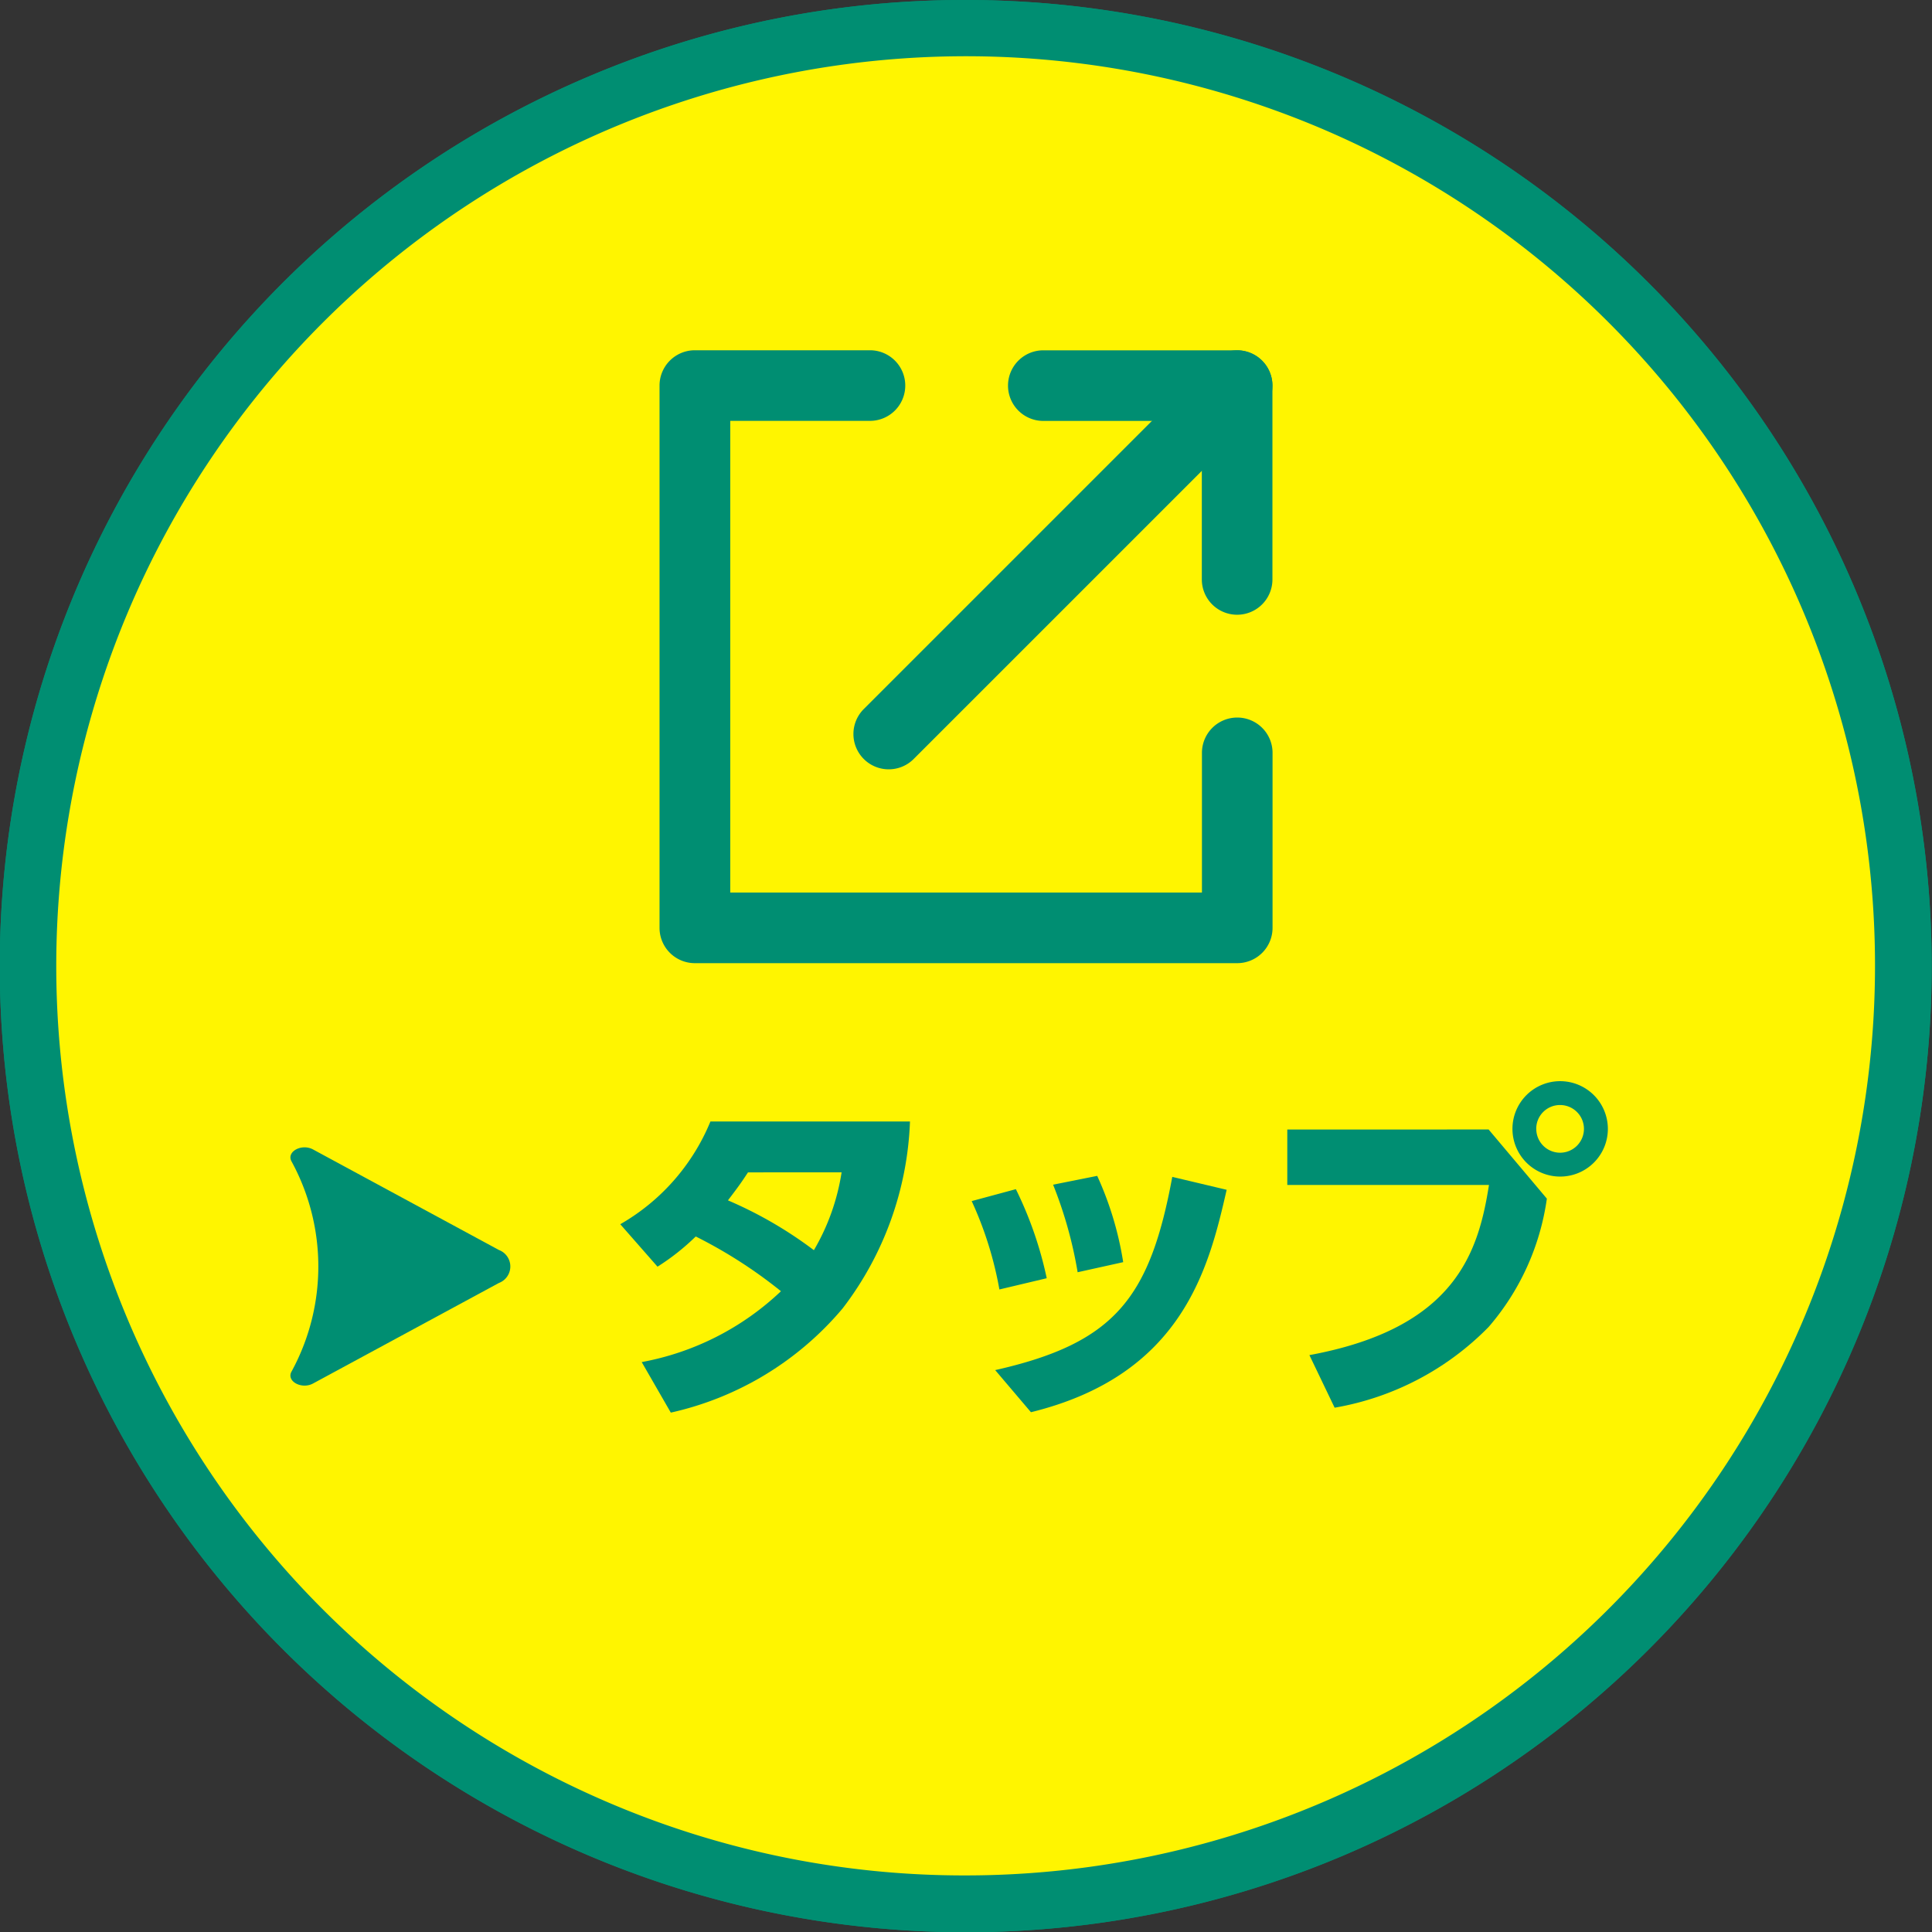
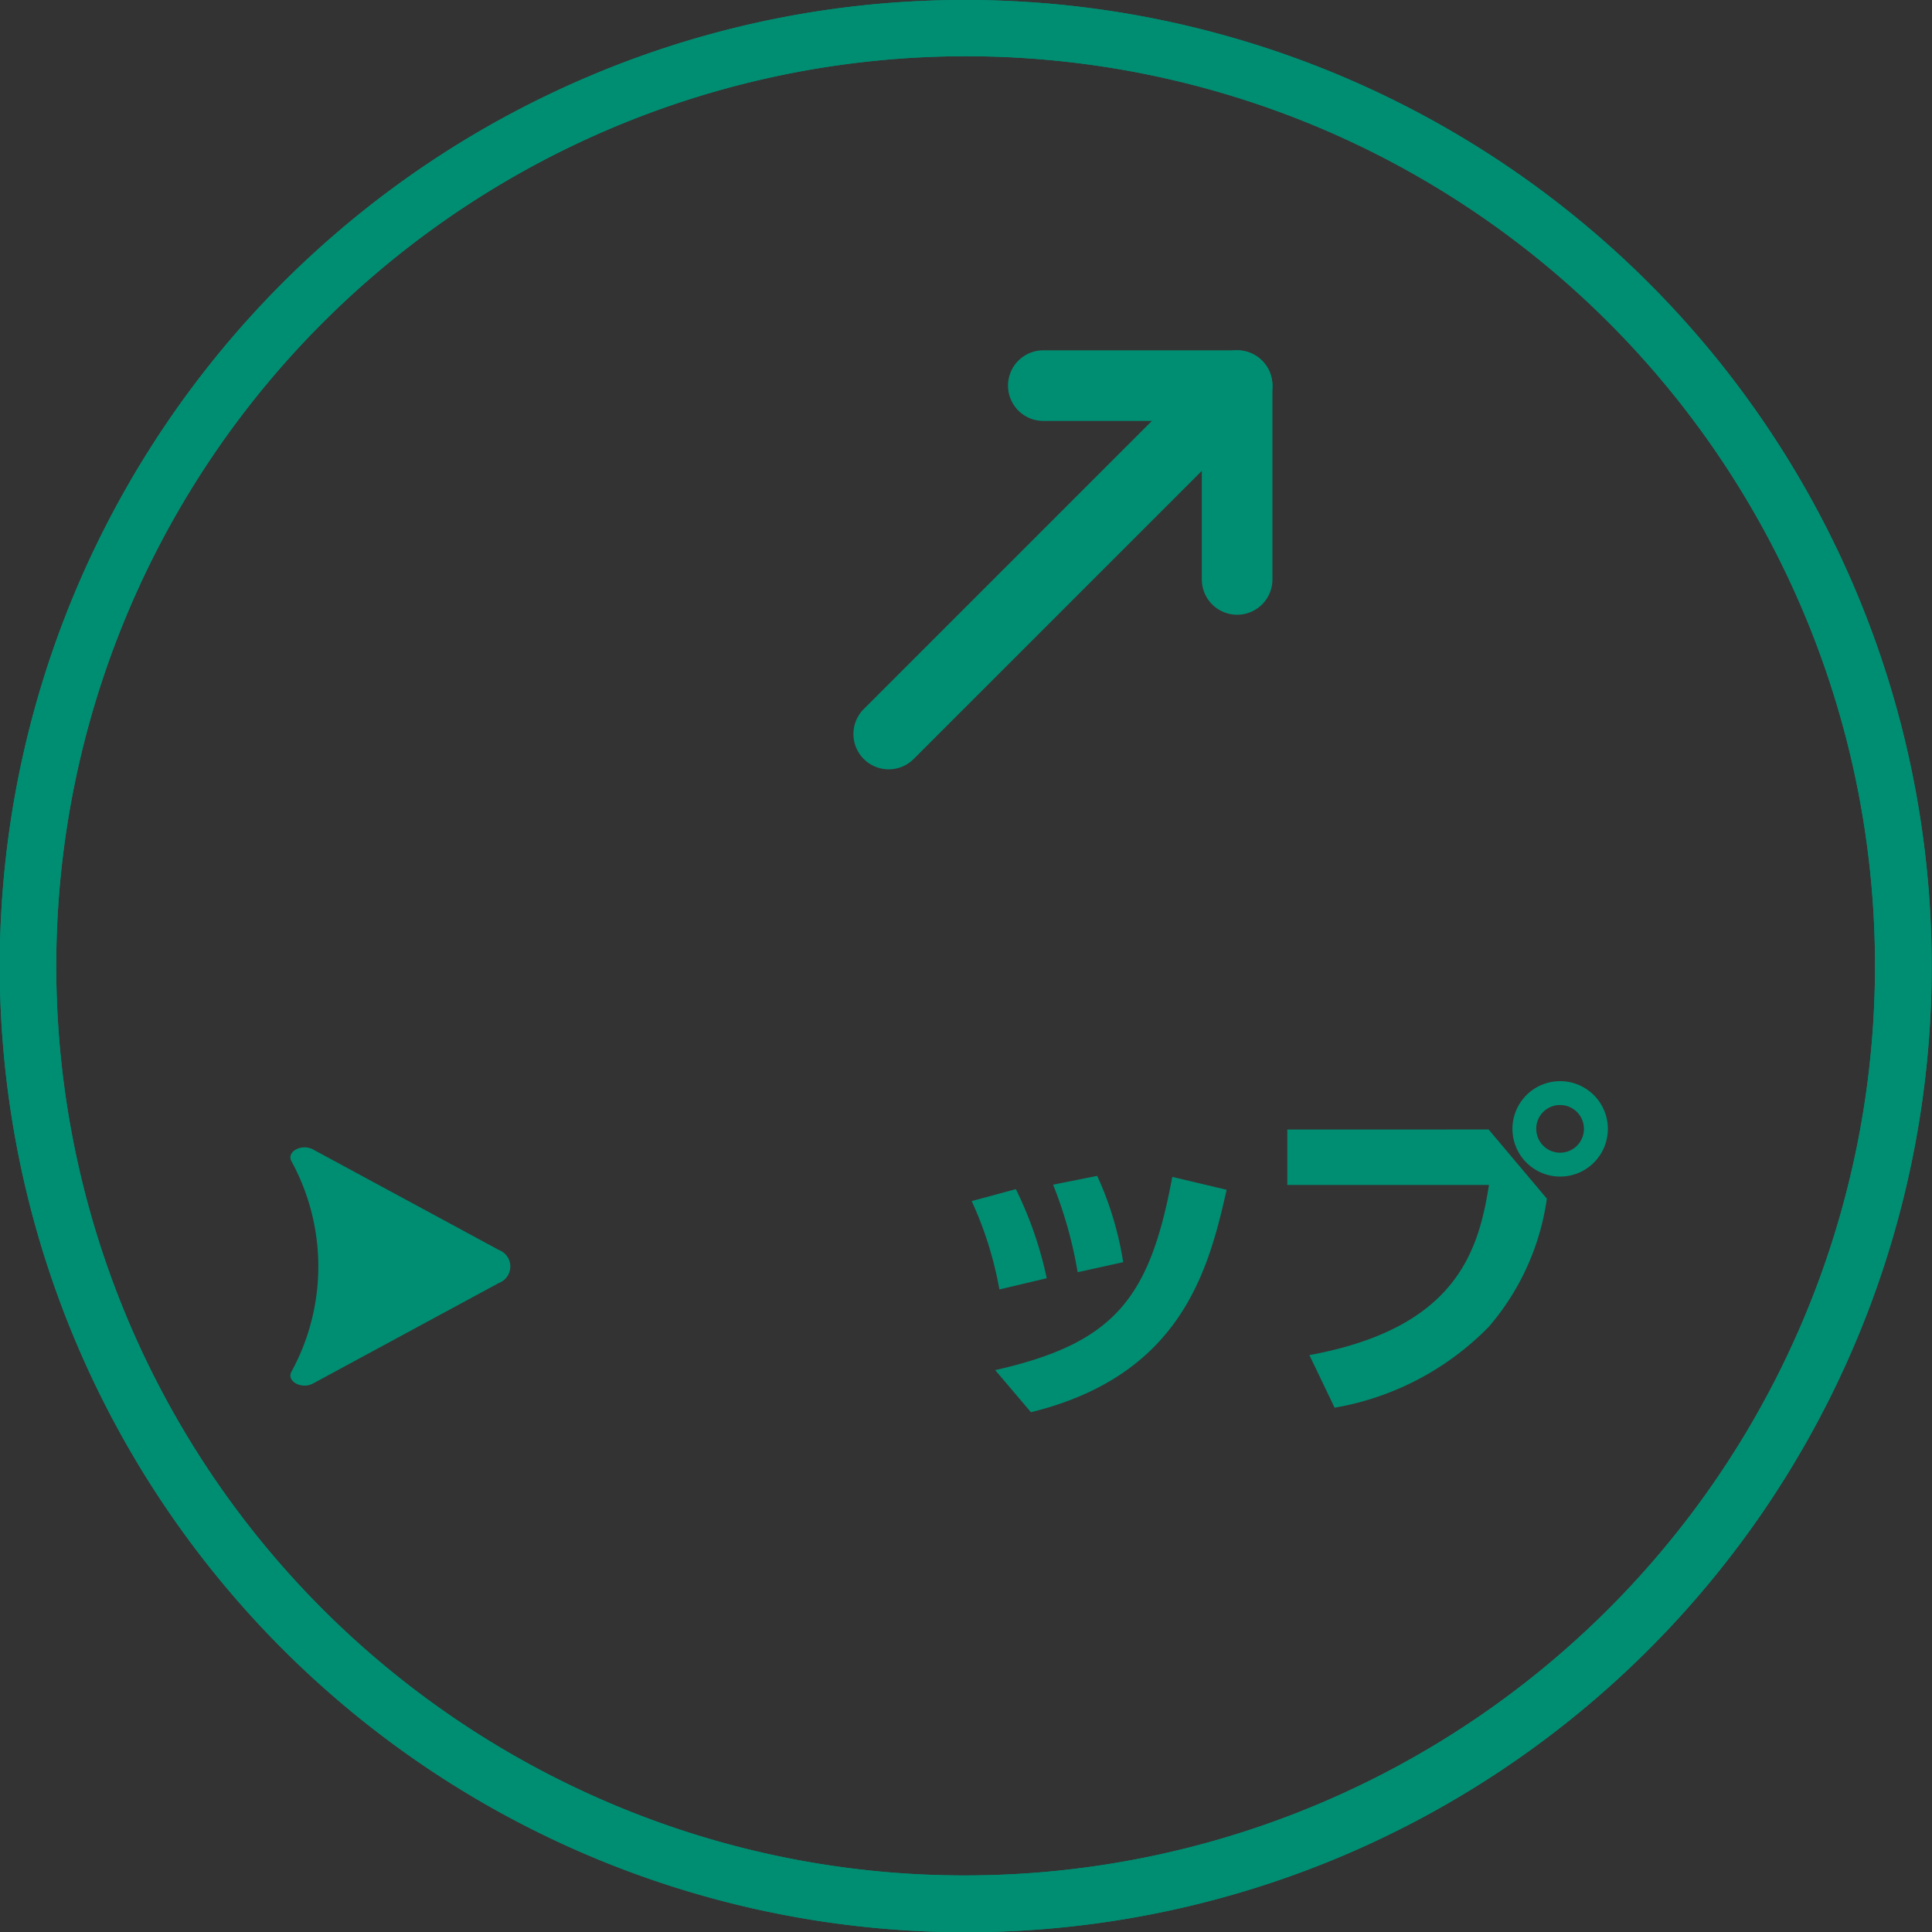
<svg xmlns="http://www.w3.org/2000/svg" width="68.403" height="68.403" viewBox="0 0 68.403 68.403">
  <rect x="0" y="0" width="68.403" height="68.403" fill="#333333" stroke="none" />
  <g transform="translate(-419.668 -847.898)">
    <g transform="translate(410.93 839.348)">
      <g transform="translate(9.738 9.55)">
        <path d="M33.2-1A34.21,34.21,0,0,1,46.515,64.715,34.21,34.21,0,0,1,19.889,1.688,33.988,33.988,0,0,1,33.2-1Zm0,66.4A32.21,32.21,0,0,0,45.736,3.53,32.21,32.21,0,0,0,20.668,62.873,32,32,0,0,0,33.2,65.4Z" fill="#008e72" />
-         <path d="M33.2,0A33.2,33.2,0,1,1,0,33.2,33.2,33.2,0,0,1,33.2,0Z" fill="#fff500" />
        <path d="M33.2-1A34.21,34.21,0,0,1,46.515,64.715,34.21,34.21,0,0,1,19.889,1.688,33.988,33.988,0,0,1,33.2-1Zm0,66.4A32.21,32.21,0,0,0,45.736,3.53,32.21,32.21,0,0,0,20.668,62.873,32,32,0,0,0,33.2,65.4Z" fill="#008e72" />
      </g>
    </g>
    <g transform="translate(441.629 886.177)">
      <g transform="translate(0 0)">
-         <path d="M426.361,871.645a7.463,7.463,0,0,0,3.192-3.637h7.065a11.565,11.565,0,0,1-2.384,6.617,11.1,11.1,0,0,1-6.084,3.69l-1.03-1.789a9.706,9.706,0,0,0,4.93-2.509,16.713,16.713,0,0,0-3.017-1.938,8.15,8.15,0,0,1-1.354,1.069Zm4.522-1.836c-.212.323-.322.484-.71.991a14.527,14.527,0,0,1,3.043,1.764,7.782,7.782,0,0,0,.981-2.756Z" transform="translate(-426.361 -866.58)" fill="#008e72" />
        <path d="M433.442,872.975a12.87,12.87,0,0,0-.981-3.129l1.564-.422a13.421,13.421,0,0,1,1.093,3.153Zm-.149,2.855c4.247-.957,5.477-2.56,6.27-6.841l1.925.457c-.632,2.772-1.562,6.557-6.929,7.875Zm2.919-3.465a14.942,14.942,0,0,0-.869-3.1l1.562-.312a11.712,11.712,0,0,1,.92,3.055Z" transform="translate(-420.019 -865.6)" fill="#008e72" />
        <path d="M445.068,869.019l2.062,2.448a8.826,8.826,0,0,1-2.062,4.544,10.01,10.01,0,0,1-5.452,2.858l-.893-1.862c5.191-.956,5.984-3.665,6.358-6.025h-7.141v-1.962Zm4.222-.024a1.689,1.689,0,1,1-1.691-1.687A1.691,1.691,0,0,1,449.29,868.995Zm-2.535,0a.844.844,0,1,0,.844-.842A.84.84,0,0,0,446.754,868.995Z" transform="translate(-414.324 -867.308)" fill="#008e72" />
      </g>
    </g>
    <path d="M426.77,864.078l-6.582-3.56c-.4-.215-.938.074-.767.411a7.771,7.771,0,0,1,0,7.466c-.172.337.369.626.767.411l6.582-3.56A.624.624,0,0,0,426.77,864.078Z" transform="translate(10.562 28.076)" fill="#008e72" />
    <g transform="translate(-1.249 4)">
      <g transform="translate(782.546 699.087)">
        <g transform="translate(-337.026 158.464)">
-           <path d="M-317.828,178.912h-19.2a1.25,1.25,0,0,1-1.25-1.25v-19.2a1.25,1.25,0,0,1,1.25-1.25h6.2a1.25,1.25,0,0,1,1.25,1.25,1.25,1.25,0,0,1-1.25,1.25h-4.946v16.7h16.7v-4.946a1.25,1.25,0,0,1,1.25-1.25,1.25,1.25,0,0,1,1.25,1.25v6.2A1.25,1.25,0,0,1-317.828,178.912Z" transform="translate(337.026 -158.464)" fill="#008e72" />
          <path d="M-265.073,166.576a1.25,1.25,0,0,1-1.25-1.25v-5.612h-5.612a1.25,1.25,0,0,1-1.25-1.25,1.25,1.25,0,0,1,1.25-1.25h6.862a1.25,1.25,0,0,1,1.25,1.25v6.862A1.25,1.25,0,0,1-265.073,166.576Z" transform="translate(284.271 -158.464)" fill="#008e72" />
        </g>
        <path d="M0,13.585a1.246,1.246,0,0,1-.884-.366,1.25,1.25,0,0,1,0-1.768L11.451-.884a1.25,1.25,0,0,1,1.768,0,1.25,1.25,0,0,1,0,1.768L.884,13.218A1.246,1.246,0,0,1,0,13.585Z" transform="translate(-330.163 158.464)" fill="#008e72" />
      </g>
    </g>
  </g>
</svg>